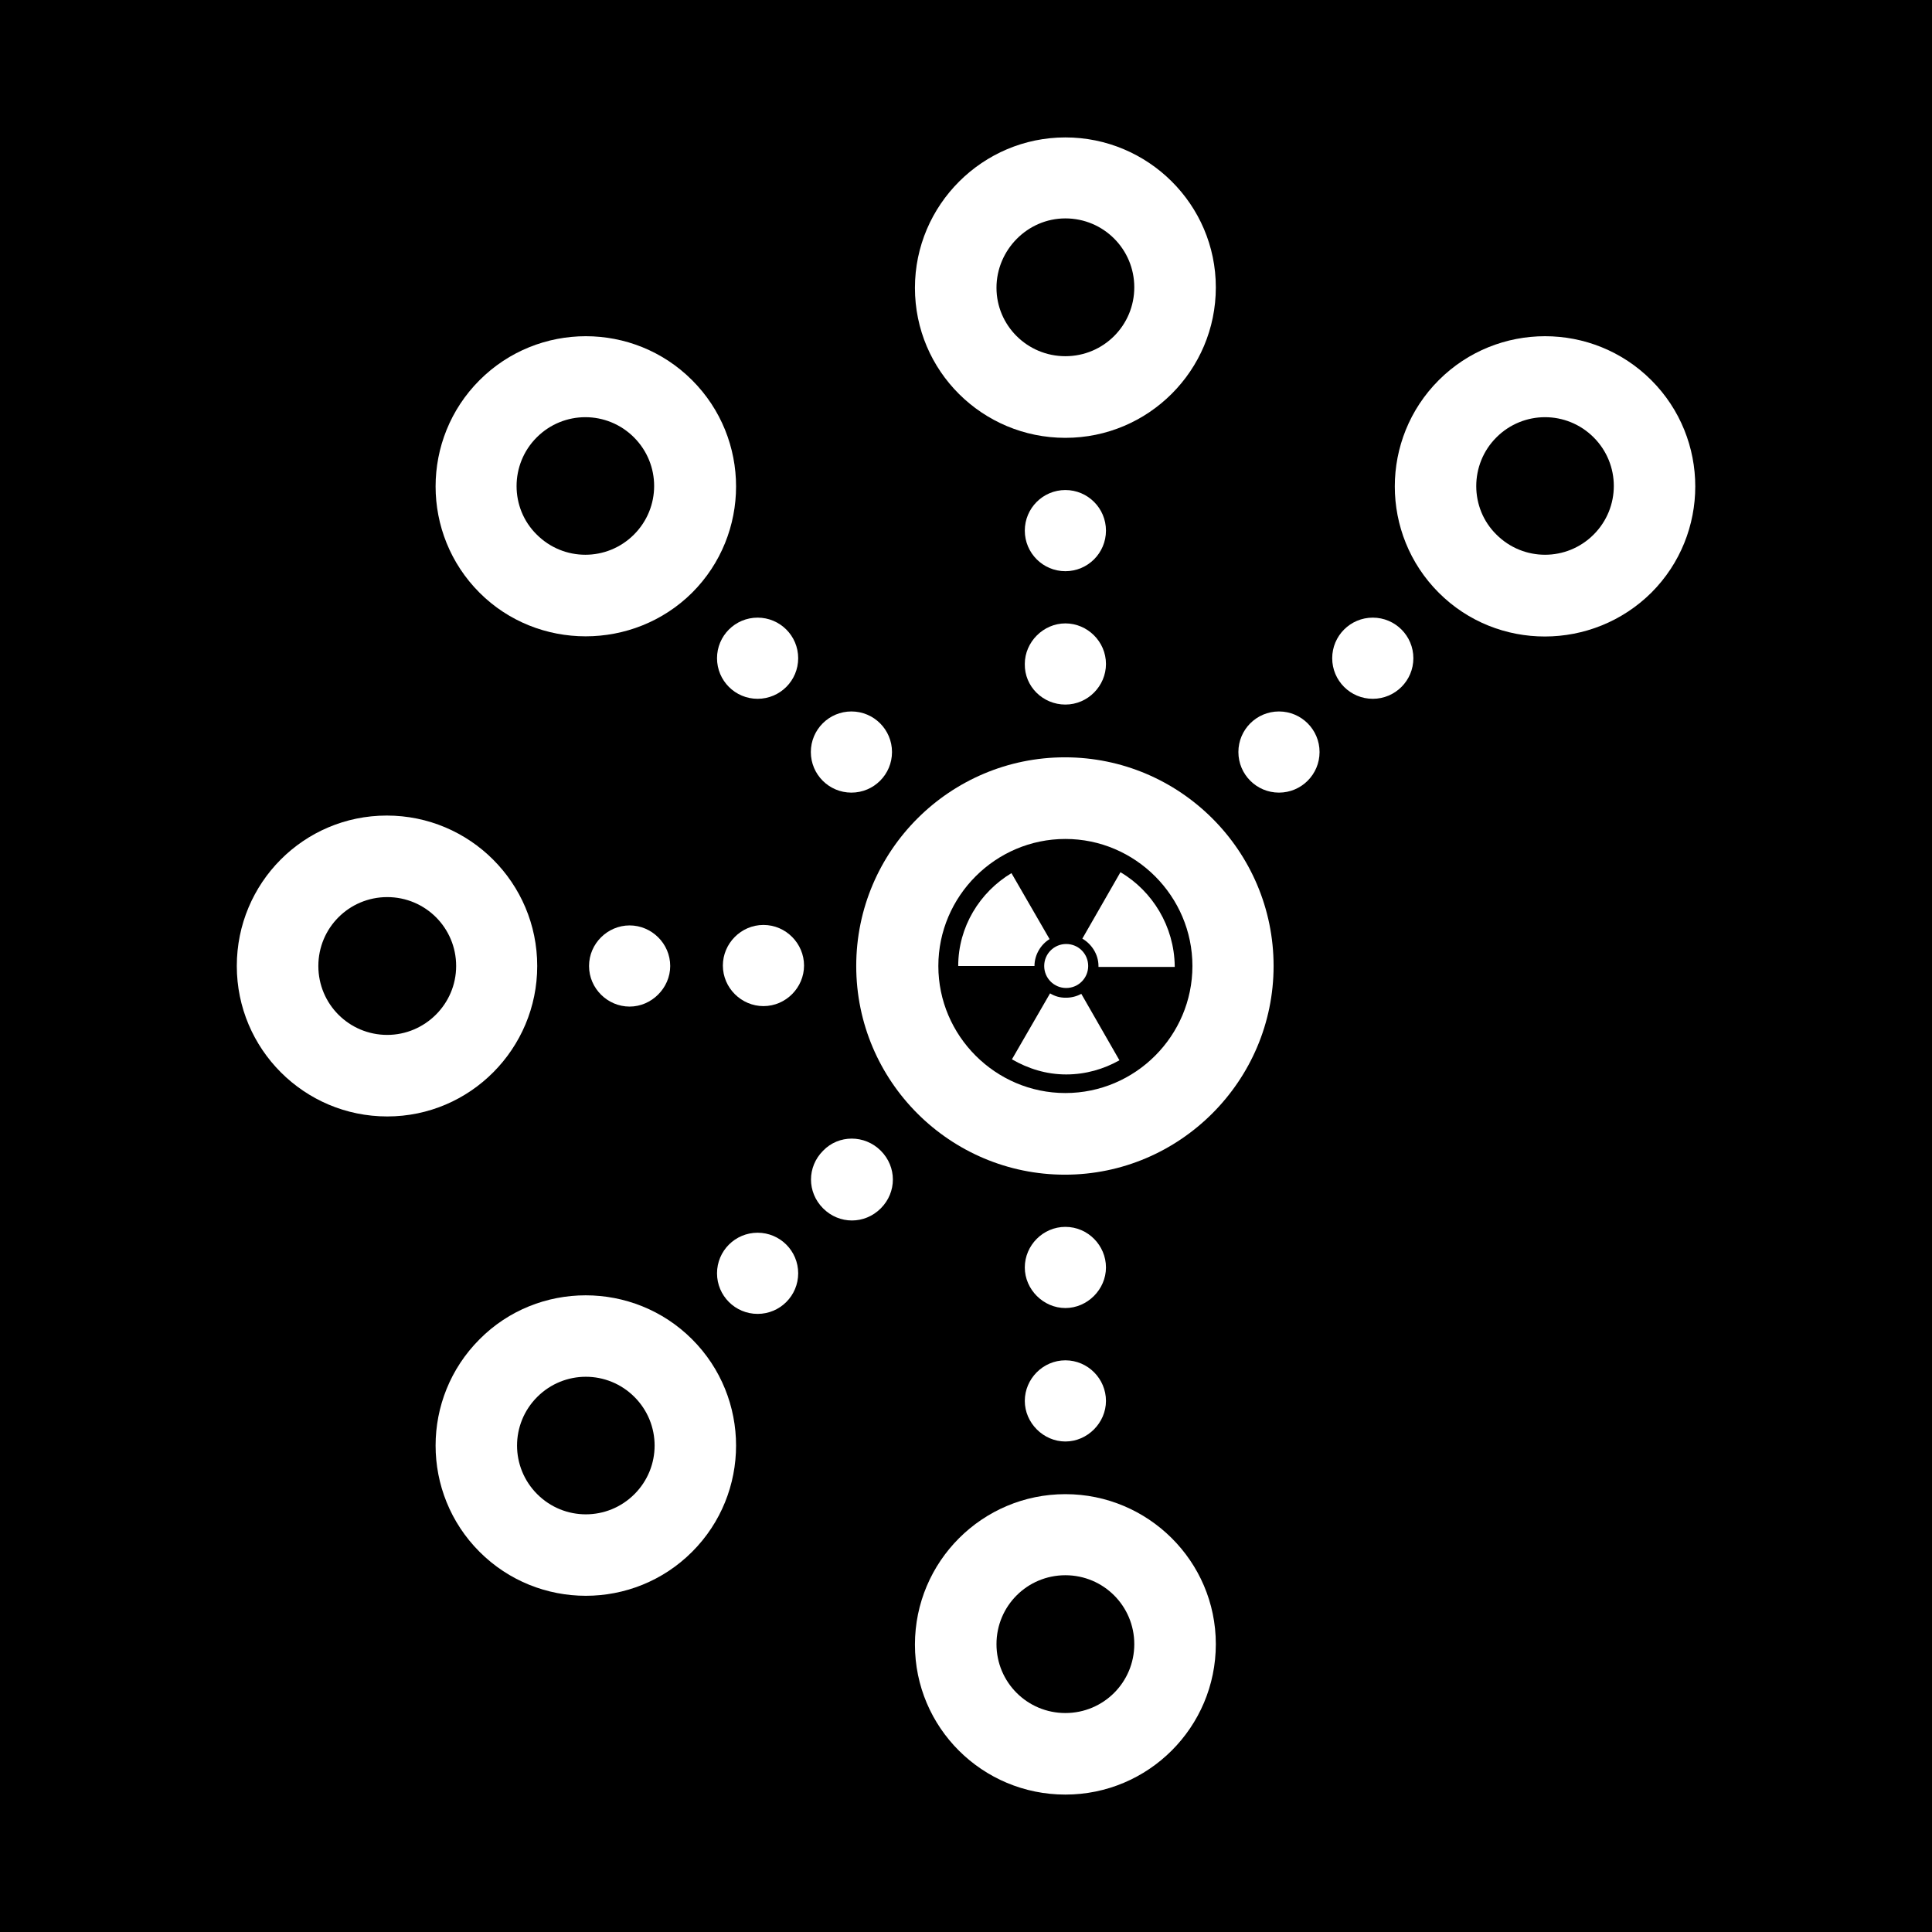
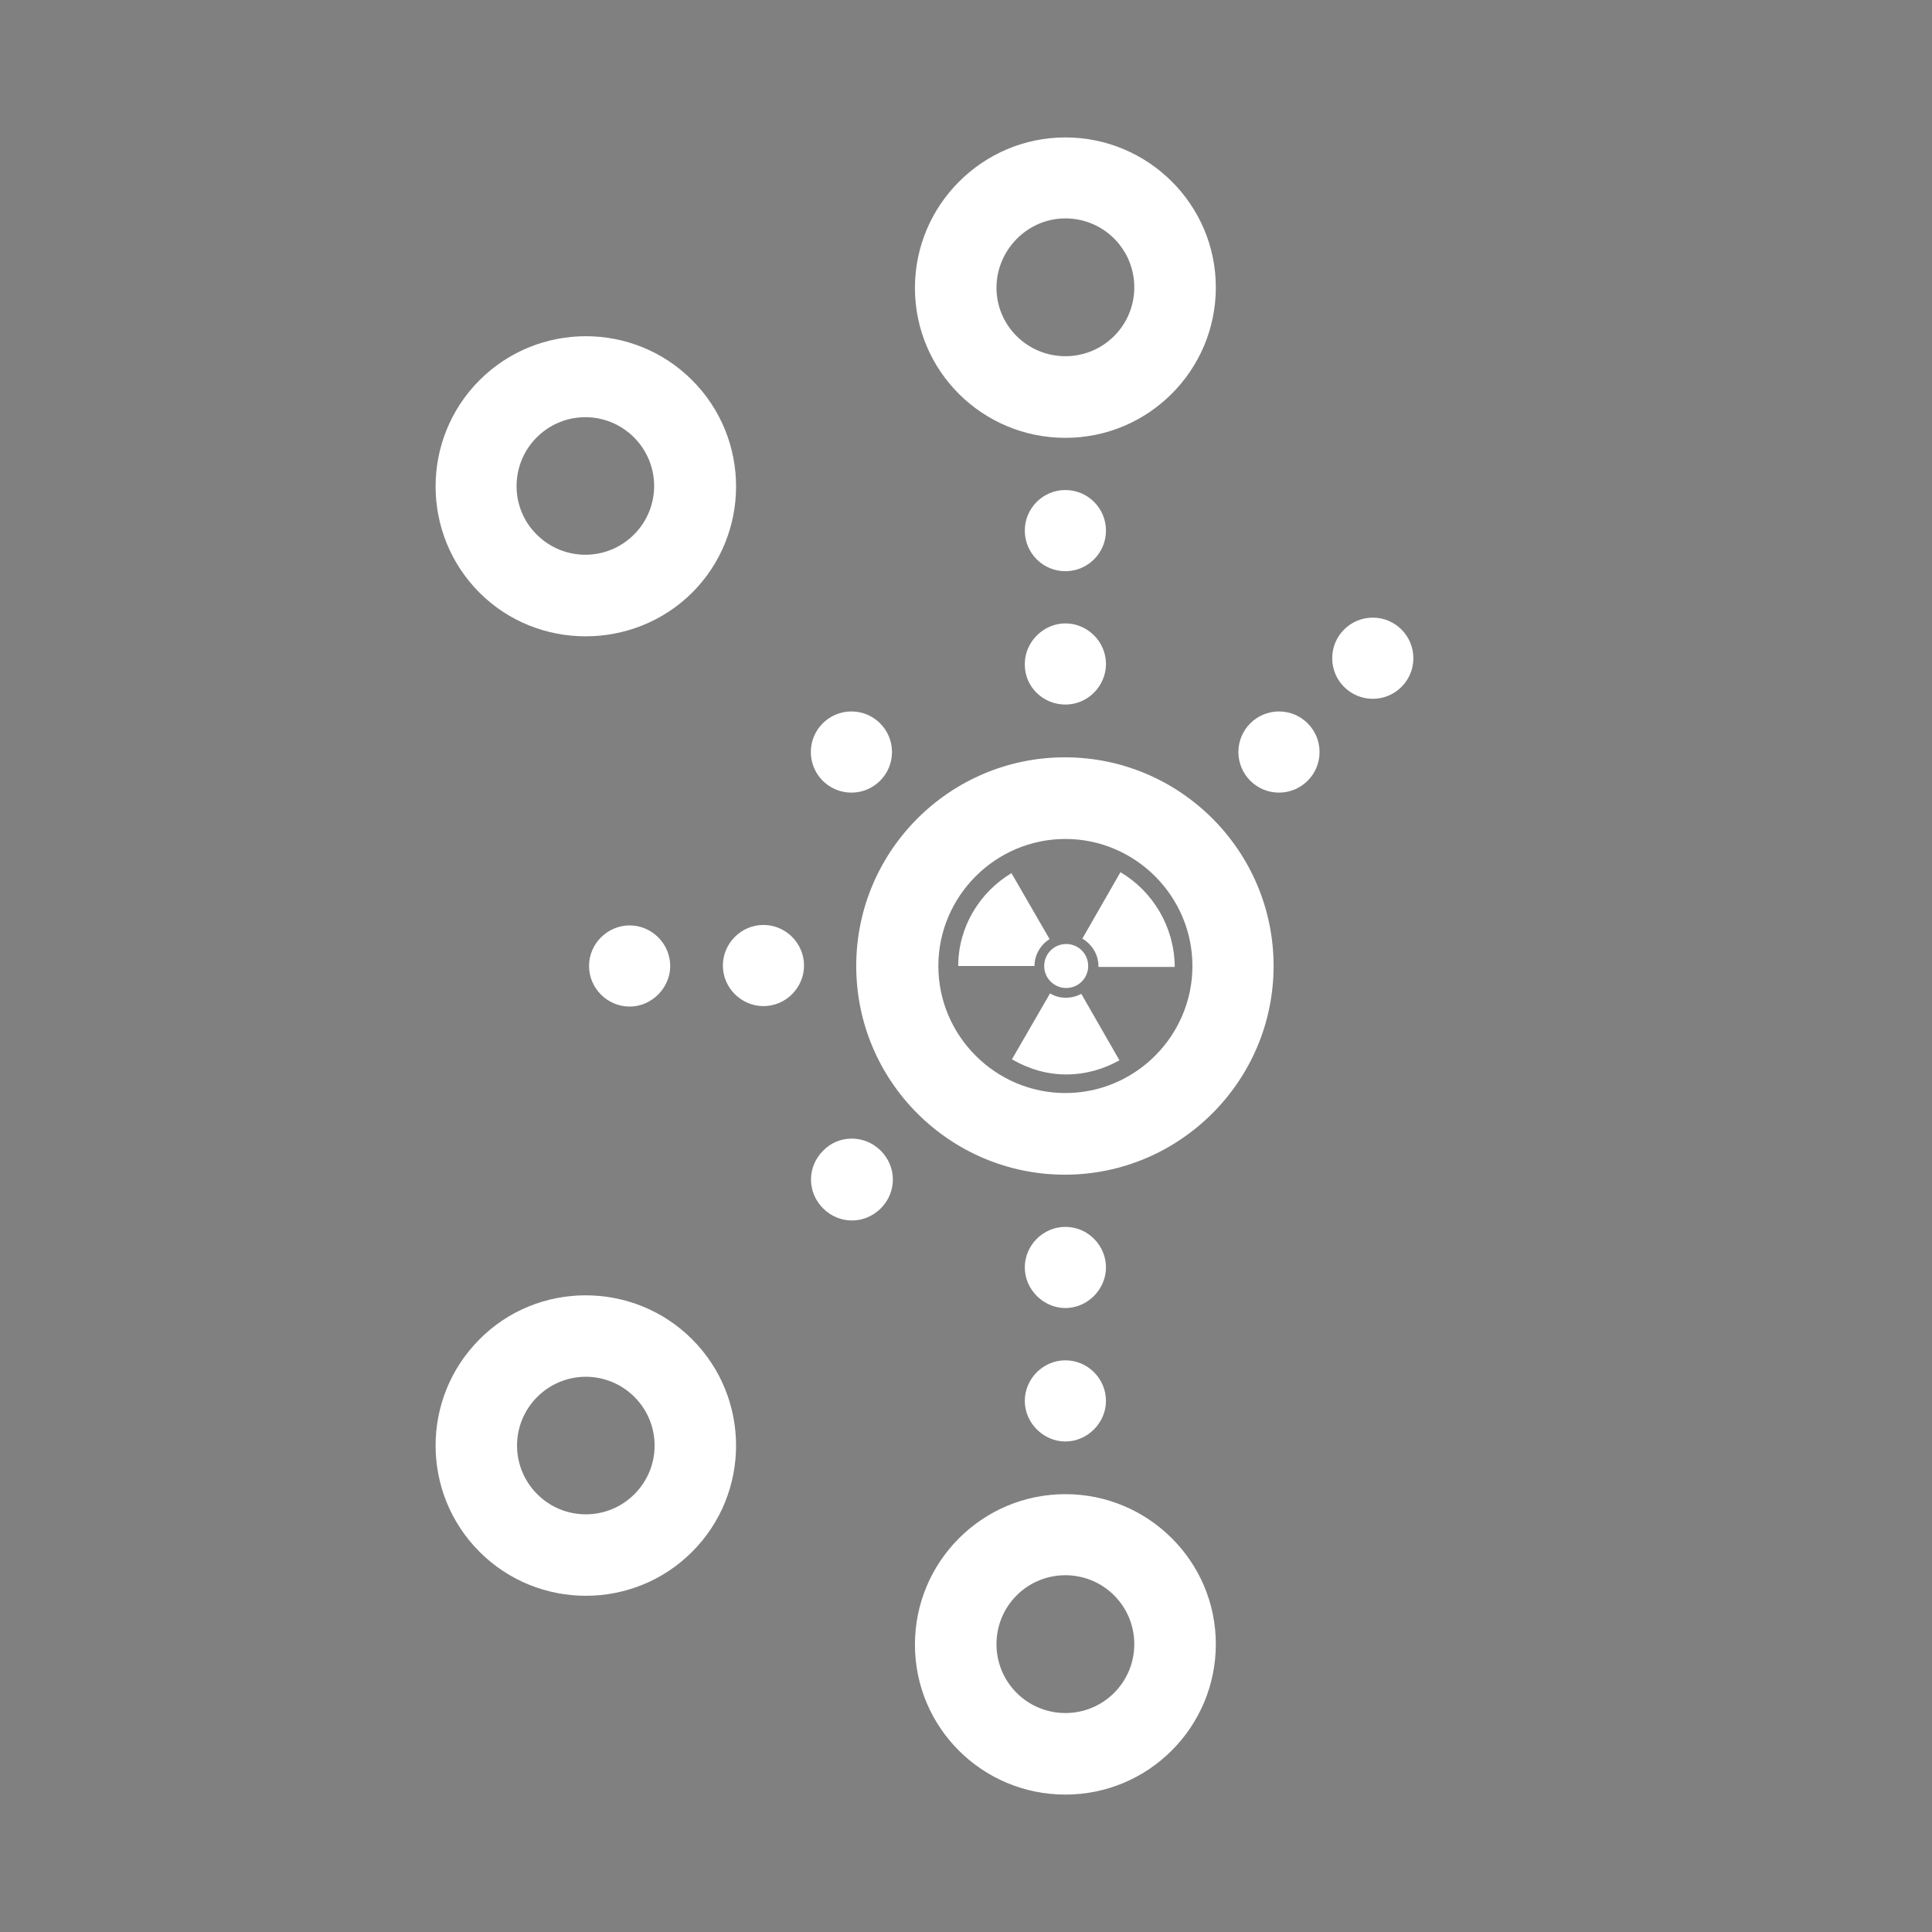
<svg xmlns="http://www.w3.org/2000/svg" version="1.1" width="2047" height="2047">
  <rect width="100%" height="100%" fill="#808080" stroke="none" />
  <svg version="1.1" id="SvgjsSvg1007" x="0px" y="0px" viewBox="0 0 2047 2047" style="enable-background:new 0 0 2047 2047;" xml:space="preserve">
    <style type="text/css">
	.st0{fill:#FFFFFF;}
</style>
-     <rect width="2047" height="2047" />
    <g>
      <g id="SvgjsG1006" transform="translate(-35.841,-13.999)">
        <path id="SvgjsPath1005" class="st0" d="M1223,938.1l-40.4,70.4    c9.8,5.7,17.1,16.6,17.1,29c0,0.5,0,0.5,0,1h80.8c0-0.5,0-0.5,0-1C1279.9,995.6,1257.1,958.3,1223,938.1z M1107.5,939.1    c-33.6,20.2-56.4,56.9-56.4,98.4h80.8c0-11.9,6.7-22.8,16-28.5L1107.5,939.1z M1148.4,1066.5l-40.4,69.9c17.1,9.8,36.2,16,57.5,16    c20.7,0,39.9-5.7,56.4-15l-40.4-70.4c-4.7,2.6-10.4,4.1-16,4.1C1158.8,1071.2,1153.6,1069.6,1148.4,1066.5z" />
        <path class="st0" d="M1165.5,1147.3c-18.1,0-34.7-4.1-50.7-12.9l35.2-61.6c4.7,2.1,9.8,3.1,15,3.1c4.7,0,9.8-1,14-2.6l35.7,62.1    C1199.7,1143.1,1182.6,1147.3,1165.5,1147.3z M1203.8,1033.9c-1-10.4-6.7-20.2-15-26.4l35.7-62.1c30.5,19.2,49.2,52.8,50.2,88.5    H1203.8z M1055.8,1032.3c1.6-34.7,20.2-67.3,49.7-87l36.2,61.6c-7.8,6.7-12.9,15-14,25.4L1055.8,1032.3L1055.8,1032.3z" />
        <path id="SvgjsPath1004" class="st0" d="M1188.8,1037.5    c0,12.9-10.4,23.3-23.3,23.3c-12.9,0-23.3-10.4-23.3-23.3c0-12.9,10.4-23.3,23.3-23.3C1178.5,1014.2,1188.8,1024.6,1188.8,1037.5z    " />
        <path class="st0" d="M1165.5,1056.1c-10.4,0-18.6-8.3-18.6-18.6s8.3-18.6,18.6-18.6c10.4,0,18.6,8.3,18.6,18.6    S1175.9,1056.1,1165.5,1056.1z" />
      </g>
      <g>
        <path class="st0" d="M1349.4,1023.5c0-122.2-99.4-221.1-221.1-221.1c-121.7,0-221.1,98.9-221.1,221.1s99.4,221.1,221.1,221.1    C1250,1244.6,1349.4,1145.2,1349.4,1023.5z M1128.8,1158.1c-74,0-134.6-60.6-134.6-134.6s60.6-134.6,134.6-134.6    c74,0,134.6,60.6,134.6,134.6S1202.9,1158.1,1128.8,1158.1z" />
        <path class="st0" d="M808.9,980c-23.8,0-43,19.7-43,43c0,23.8,19.7,43,43,43c23.8,0,43-19.7,43-43S832.7,980,808.9,980z" />
        <path class="st0" d="M624.1,1023.5c0,23.8,19.7,43,43,43s43-19.7,43-43c0-23.8-19.7-43-43-43S624.1,999.7,624.1,1023.5z" />
-         <path class="st0" d="M569.2,1023.5c0-88-71.4-159.4-159.4-159.4s-158.9,71.4-158.9,159.4s71.4,159.4,159.4,159.4    S569.2,1111,569.2,1023.5z M410.3,1096.5c-40.4,0-73-32.6-73-73c0-40.4,32.6-73,73-73s73,32.6,73,73    C483.3,1063.9,450.2,1096.5,410.3,1096.5z" />
        <path class="st0" d="M1128.8,1299.9c-23.8,0-43,19.7-43,43s19.7,43,43,43c23.3,0,43-19.7,43-43    C1171.8,1319.6,1152.7,1299.9,1128.8,1299.9z" />
        <path class="st0" d="M1128.8,1441.3c-23.8,0-43,19.7-43,43c0,23.3,19.7,43,43,43c23.3,0,43-19.7,43-43    C1171.8,1460.9,1152.7,1441.3,1128.8,1441.3z" />
        <path class="st0" d="M1128.8,1583.1c-88,0-159.4,71.4-159.4,159.4s71.4,158.9,159.4,158.9s159.4-71.4,159.4-159.4    S1216.3,1583.1,1128.8,1583.1z M1128.8,1815c-40.4,0-73-32.6-73-73c0-40.4,32.6-73,73-73c40.4,0,73,32.6,73,73    C1201.8,1782.4,1169.2,1815,1128.8,1815z" />
        <path class="st0" d="M1128.8,746.5c23.8,0,43-19.7,43-43c0-23.8-19.7-43-43-43c-23.3,0-43,19.7-43,43    C1085.4,727.4,1105,746.5,1128.8,746.5z" />
        <circle class="st0" cx="1128.8" cy="562.2" r="43" />
        <path class="st0" d="M1128.8,463.9c88,0,159.4-71.4,159.4-159.4s-72-158.9-159.4-158.9c-87.5,0-159.4,71.4-159.4,159.4    S1040.8,463.9,1128.8,463.9z M1128.8,231.4c40.4,0,73,32.6,73,73s-32.6,73-73,73c-40.4,0-73-32.6-73-72.5    S1088.5,231.4,1128.8,231.4z" />
        <path class="st0" d="M872.1,1219.2c-17.1,17.1-17.1,44,0,61.1s44,17.1,61.1,0s17.1-44,0-61.1S888.6,1202.1,872.1,1219.2z" />
-         <circle class="st0" cx="802.7" cy="1349.1" r="43" />
        <path class="st0" d="M508.1,1419c-62.1,62.1-62.1,163.1,0,225.2c62.1,62.1,163.1,62.1,225.2,0c62.1-62.1,62.1-163.1,0-225.2    C671.2,1356.9,569.7,1356.9,508.1,1419z M672.2,1583.1c-28.5,28.5-74.5,28.5-103,0c-28.5-28.5-28.5-74.5,0-103    c28.5-28.5,74.5-28.5,103,0S700.7,1554.6,672.2,1583.1z" />
        <circle class="st0" cx="1454.5" cy="697.4" r="43" />
        <circle class="st0" cx="1355.1" cy="796.8" r="43" />
-         <path class="st0" d="M1749.6,628c62.1-62.1,62.1-163.1,0-225.2c-62.1-62.1-163.1-62.1-225.2,0c-62.1,62.1-62.1,163.1,0,225.2    C1586.5,690.1,1687.4,689.6,1749.6,628z M1585.5,463.4c28.5-28.5,74.5-28.5,103,0c28.5,28.5,28.5,74.5,0,103s-74.5,28.5-103,0    C1557,538.4,1557,491.8,1585.5,463.4z" />
        <circle class="st0" cx="902.1" cy="796.8" r="43" />
-         <circle class="st0" cx="802.7" cy="697.4" r="43" />
        <path class="st0" d="M733.3,628c62.1-62.1,62.1-163.1,0-225.2s-163.1-62.1-225.2,0s-62.1,163.1,0,225.2    C569.7,689.6,671.2,689.6,733.3,628z M568.7,463.4c28.5-28.5,74.5-28.5,103,0c28.5,28.5,28.5,74.5,0,103    c-28.5,28.5-74.5,28.5-103,0C540.2,538.4,540.2,491.8,568.7,463.4z" />
      </g>
    </g>
  </svg>
  <style>@media (prefers-color-scheme: light) { :root { filter: none; } }
@media (prefers-color-scheme: dark) { :root { filter: none; } }
</style>
</svg>